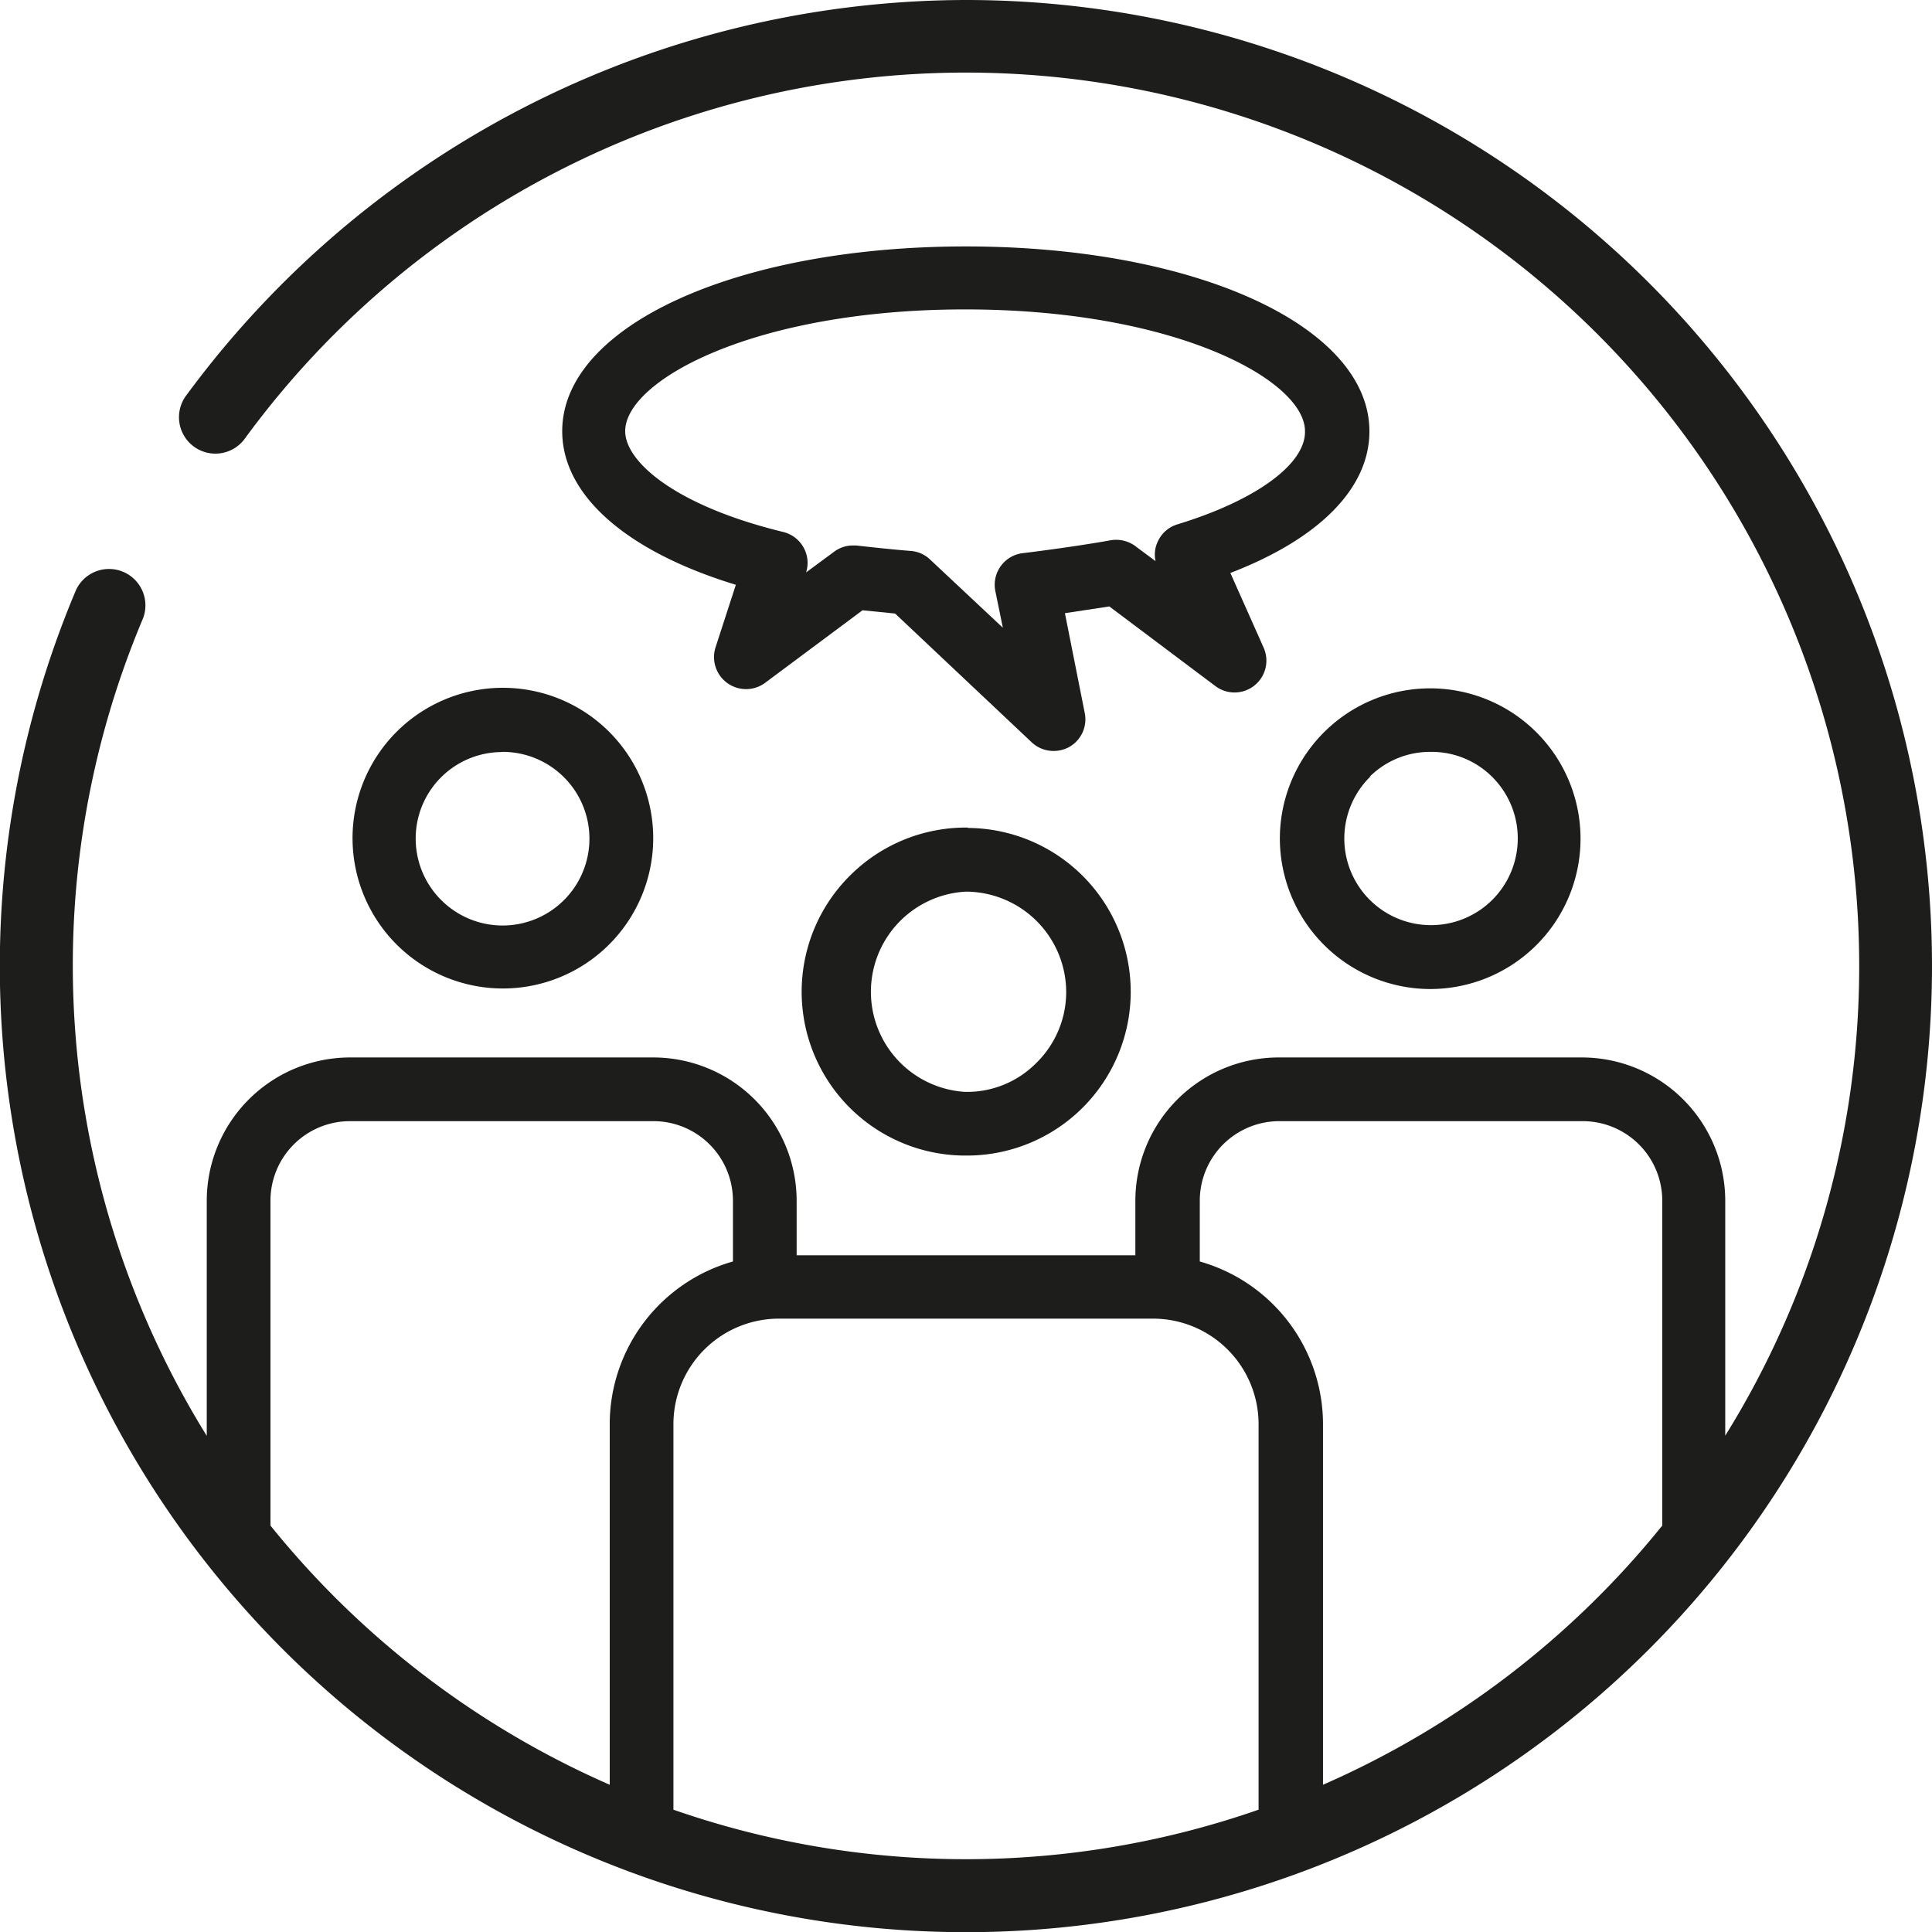
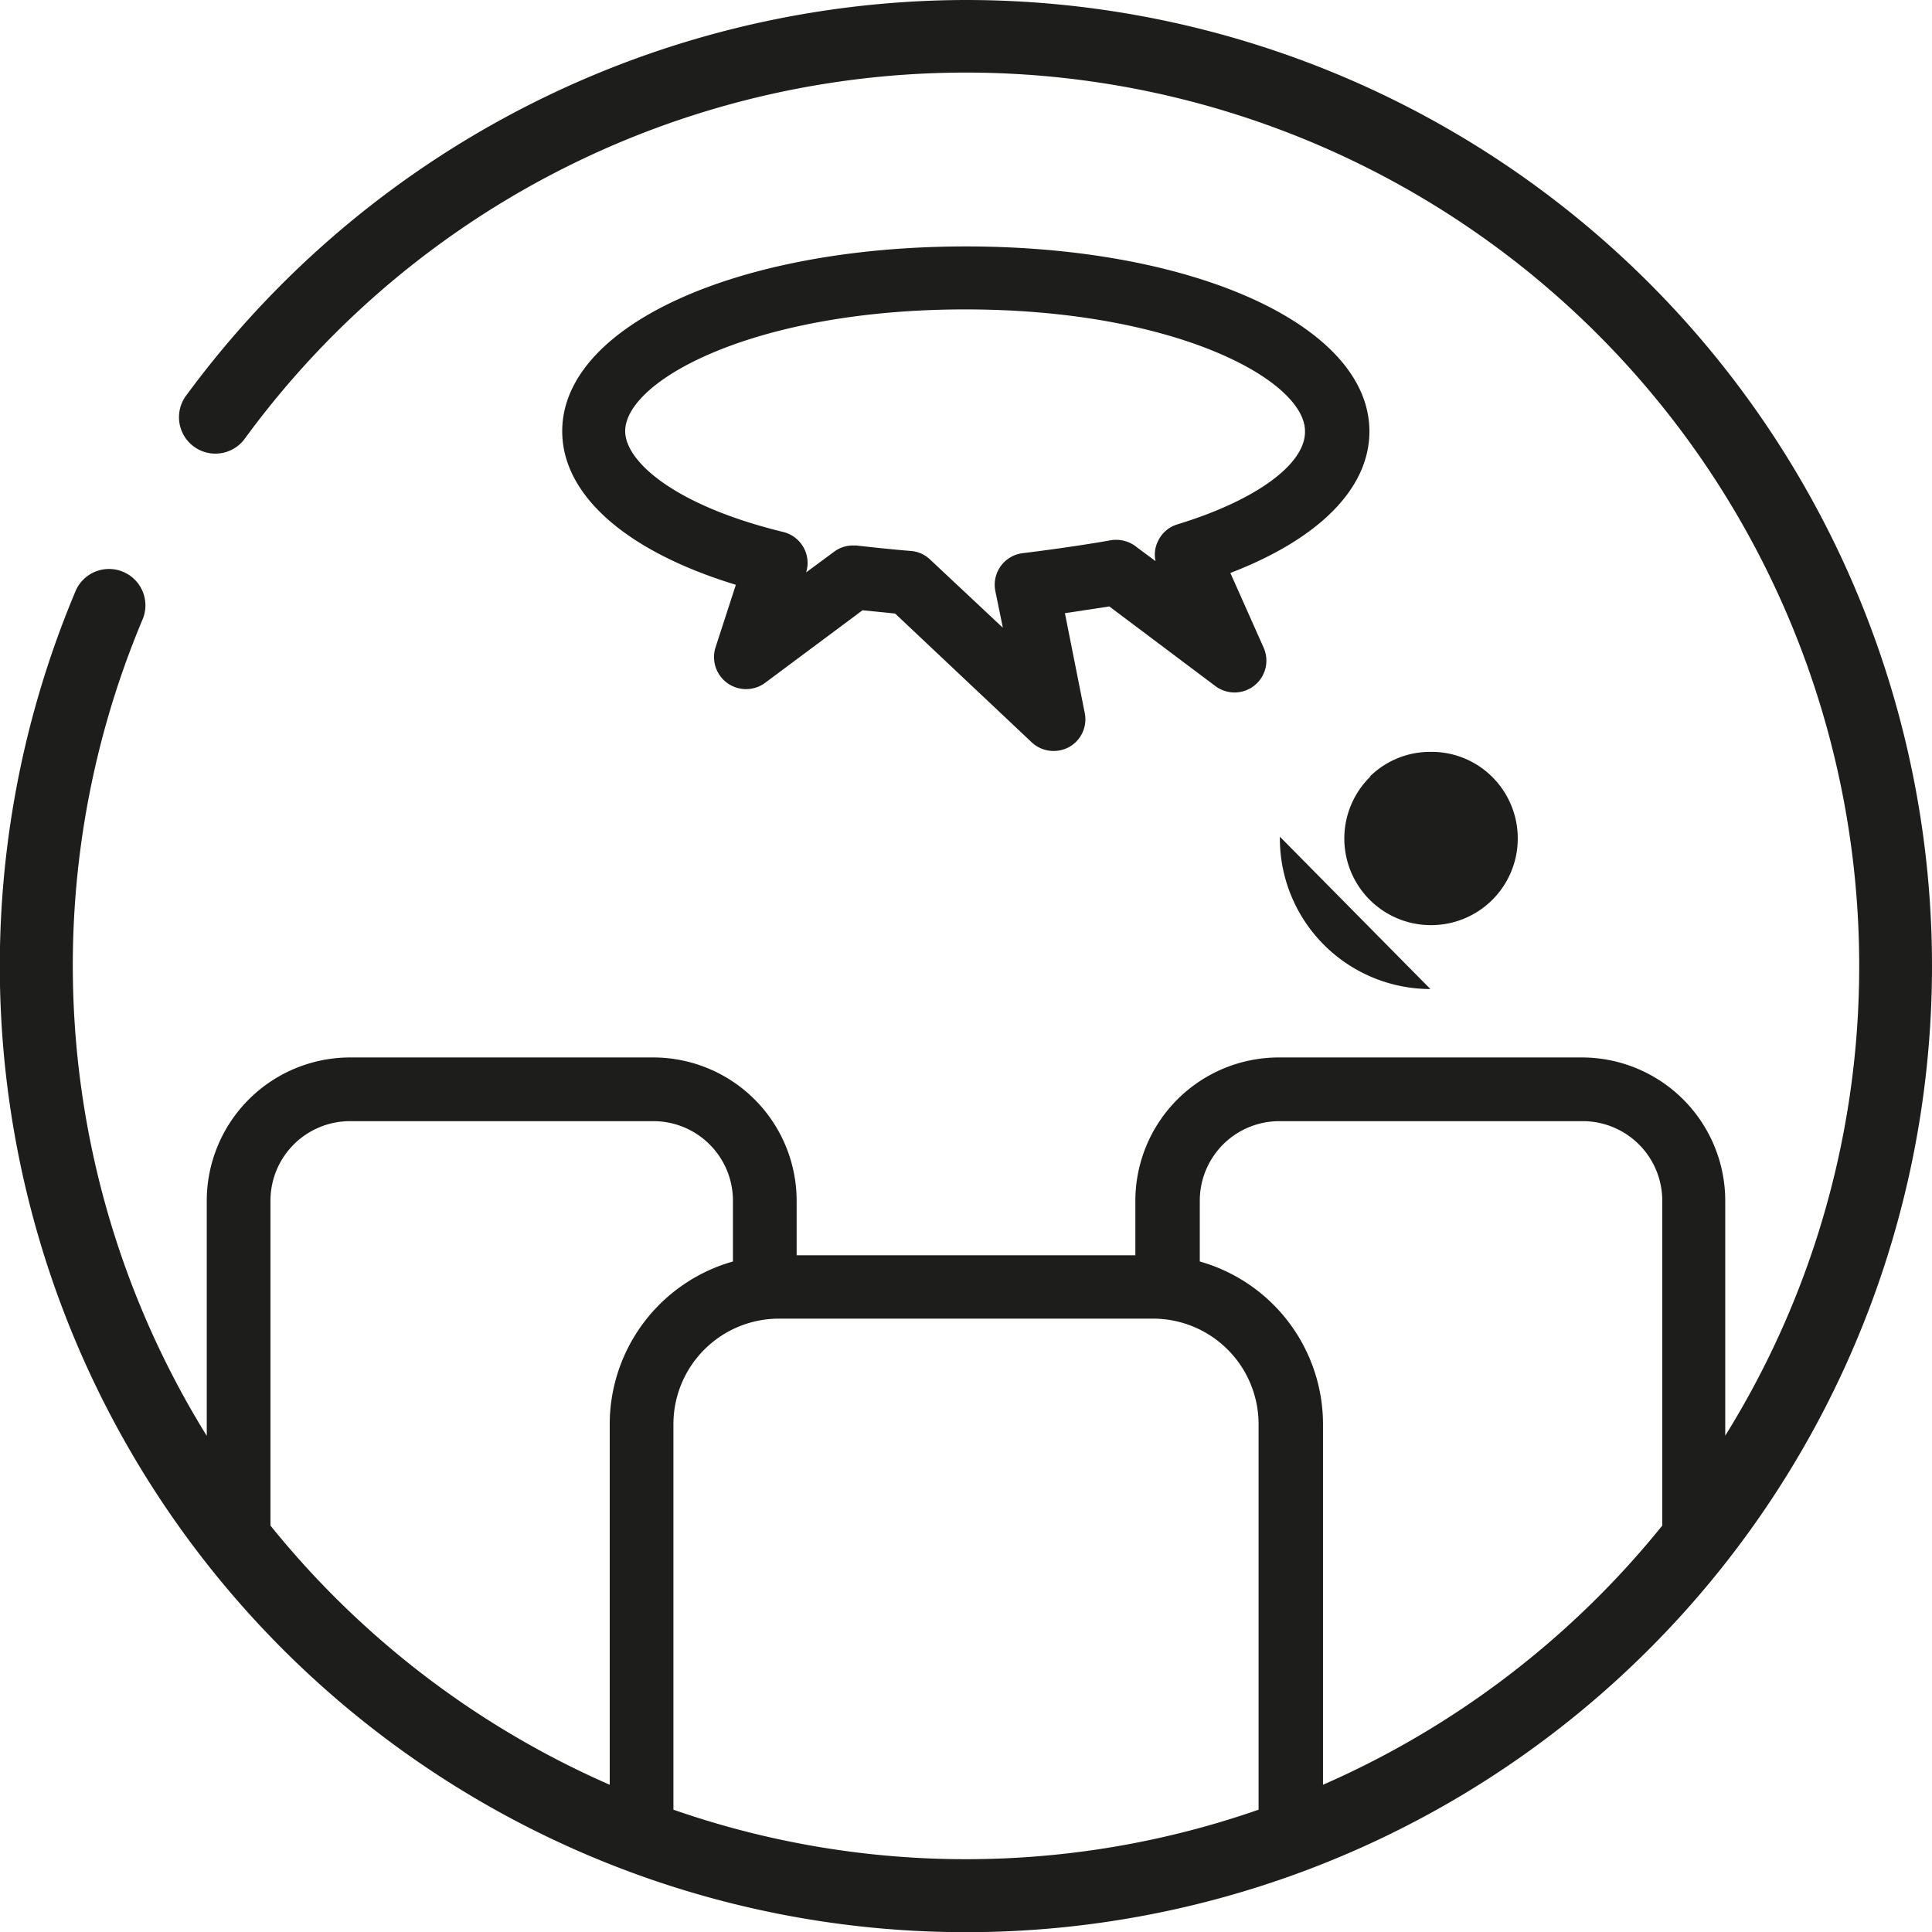
<svg xmlns="http://www.w3.org/2000/svg" id="Icons" viewBox="0 0 106.15 106.15">
  <defs>
    <style>.cls-1{fill:#1d1d1b;}</style>
  </defs>
  <path class="cls-1" d="M113.38,60.31A53.3,53.3,0,0,0,70.57,82a2,2,0,1,0,3.22,2.37,49.08,49.08,0,0,1,88.67,29,48.8,48.8,0,0,1-7.36,25.82V126.28a7.88,7.88,0,0,0-7.87-7.87H130.56a7.88,7.88,0,0,0-7.87,7.87v3H104.08v-3a7.88,7.88,0,0,0-7.87-7.87H79.54a7.88,7.88,0,0,0-7.87,7.87V139.2a49.06,49.06,0,0,1-3.5-44.92,2,2,0,0,0-3.68-1.56,53.08,53.08,0,1,0,48.89-32.41ZM75.17,144.13V126.28a4.37,4.37,0,0,1,4.37-4.37H96.21a4.37,4.37,0,0,1,4.37,4.37v3.34a9.3,9.3,0,0,0-6.77,8.94v19.81A49.37,49.37,0,0,1,75.17,144.13Zm22.14,15.61V138.56a5.8,5.8,0,0,1,5.79-5.8h20.57a5.8,5.8,0,0,1,5.79,5.8v21.18a48.86,48.86,0,0,1-32.15,0ZM133,158.37V138.56a9.3,9.3,0,0,0-6.77-8.94v-3.34a4.37,4.37,0,0,1,4.37-4.37h16.67a4.37,4.37,0,0,1,4.37,4.37v17.85A49.37,49.37,0,0,1,133,158.37Z" transform="translate(-60.31 -60.31)" />
-   <path class="cls-1" d="M113.49,105.78a9,9,0,0,0-6.4,2.56,9,9,0,0,0,6.17,15.46h.12a9,9,0,0,0,.11-18Zm5.4,9.09a5.46,5.46,0,0,1-1.67,3.87,5.34,5.34,0,0,1-3.91,1.56,5.51,5.51,0,0,1,.06-11h.08a5.53,5.53,0,0,1,5.44,5.58Z" transform="translate(-60.31 -60.31)" />
-   <path class="cls-1" d="M130.63,106.28a8.28,8.28,0,0,0,8.16,8.37h.11a8.26,8.26,0,1,0-8.27-8.37Zm4.94-3.3a4.71,4.71,0,0,1,3.32-1.36H139a4.71,4.71,0,0,1,3.35,1.43,4.76,4.76,0,0,1,1.35,3.39h0a4.76,4.76,0,0,1-4.76,4.7h-.07a4.76,4.76,0,0,1-3.26-8.17Z" transform="translate(-60.31 -60.31)" />
-   <path class="cls-1" d="M82,100.62a8.26,8.26,0,0,0,5.91,14H88a8.26,8.26,0,1,0-6-14Zm5.92,1a4.77,4.77,0,1,1-3.33,8.18,4.76,4.76,0,0,1-1.44-3.35h0a4.75,4.75,0,0,1,4.71-4.82Z" transform="translate(-60.31 -60.31)" />
+   <path class="cls-1" d="M130.63,106.28a8.28,8.28,0,0,0,8.16,8.37h.11Zm4.94-3.3a4.71,4.71,0,0,1,3.32-1.36H139a4.71,4.71,0,0,1,3.35,1.43,4.76,4.76,0,0,1,1.35,3.39h0a4.76,4.76,0,0,1-4.76,4.7h-.07a4.76,4.76,0,0,1-3.26-8.17Z" transform="translate(-60.31 -60.31)" />
  <path class="cls-1" d="M113.38,73.85C100.74,73.85,91.2,78.23,91.2,84c0,3.52,3.53,6.61,9.54,8.44l-1.12,3.45a1.76,1.76,0,0,0,2.71,1.95l5.37-4,1.79.18,7.51,7.08a1.75,1.75,0,0,0,1.2.47,1.77,1.77,0,0,0,.84-.21,1.74,1.74,0,0,0,.87-1.87L118.82,94l2.44-.37L127.08,98a1.75,1.75,0,0,0,2.66-2.1l-1.83-4.11c4.89-1.88,7.64-4.66,7.64-7.78C135.55,78.23,126,73.85,113.38,73.85ZM125,89.12a1.73,1.73,0,0,0-1.08.95,1.65,1.65,0,0,0-.12,1.07l-1-.74A1.8,1.8,0,0,0,121.3,90c-2,.36-4.75.7-4.78.7A1.75,1.75,0,0,0,115,92.8l.41,2-4-3.75a1.72,1.72,0,0,0-1.07-.47c-1-.08-2-.19-3-.3h-.21a1.72,1.72,0,0,0-1,.35l-1.53,1.13a1.73,1.73,0,0,0-.14-1.37,1.76,1.76,0,0,0-1.11-.85c-6-1.46-8.69-3.89-8.69-5.54,0-2.79,7.11-6.69,18.68-6.69s18.67,3.9,18.67,6.69C132.05,85.81,129.3,87.81,125,89.12Z" transform="translate(-60.31 -60.31)" />
</svg>